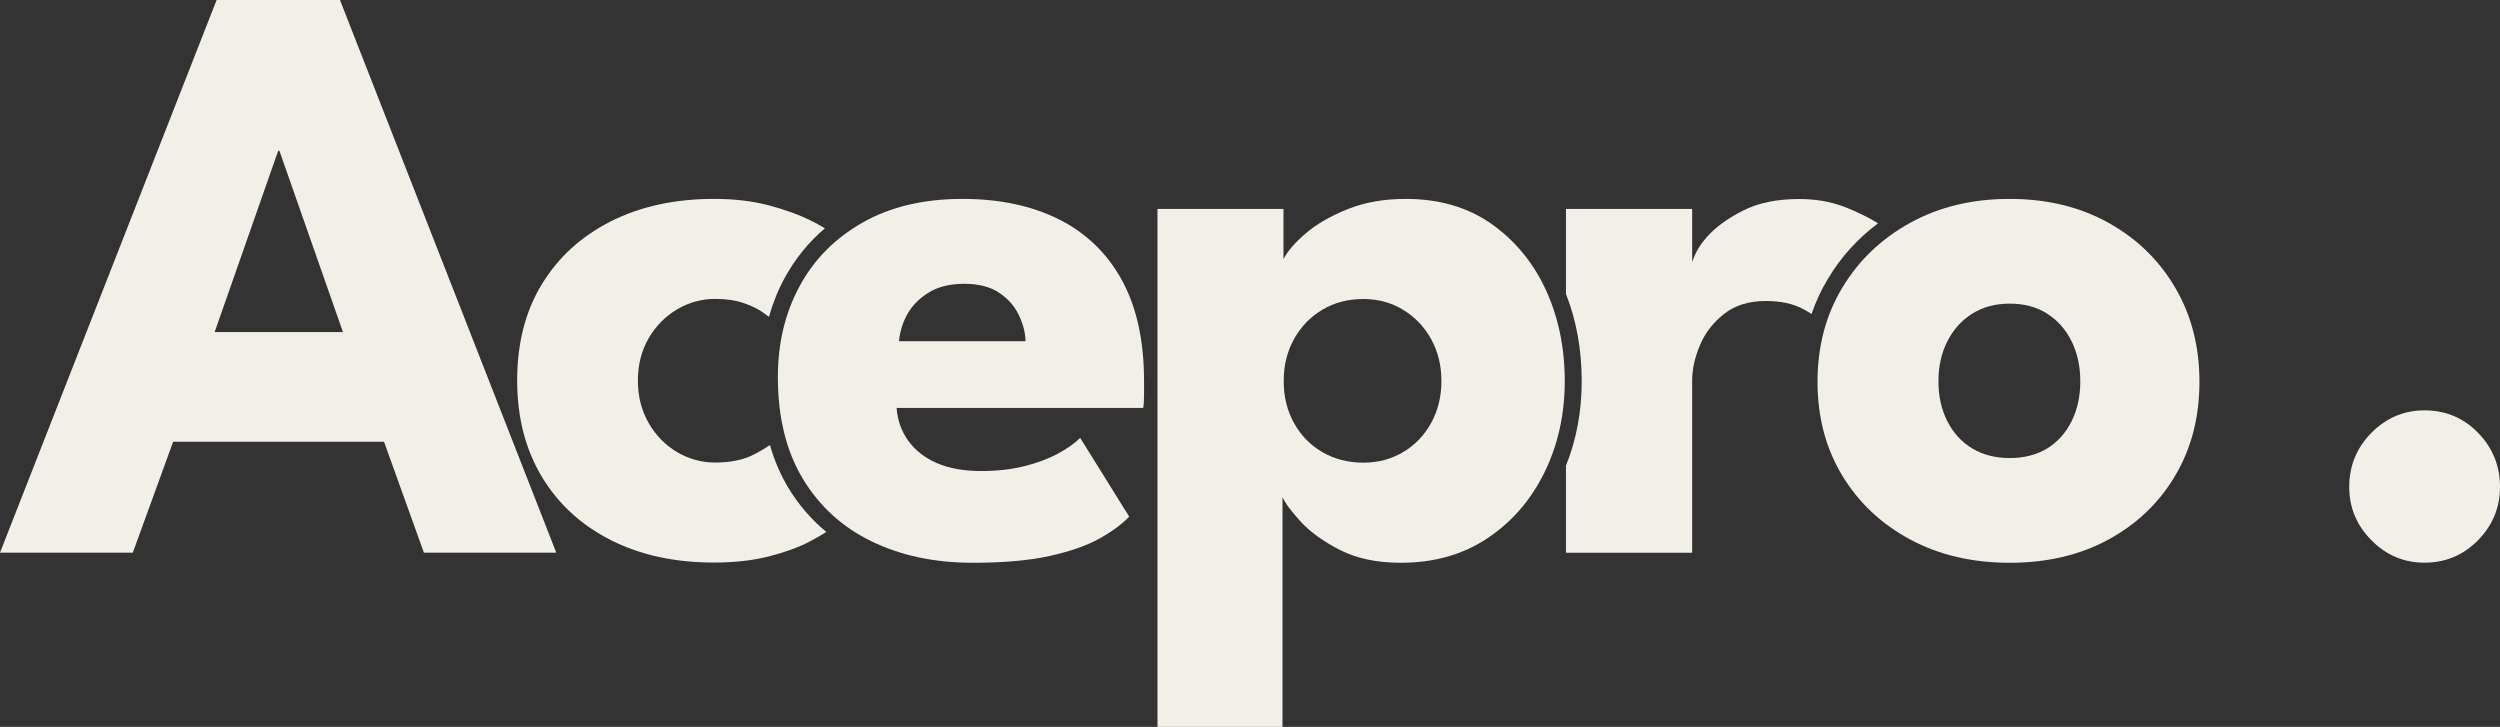
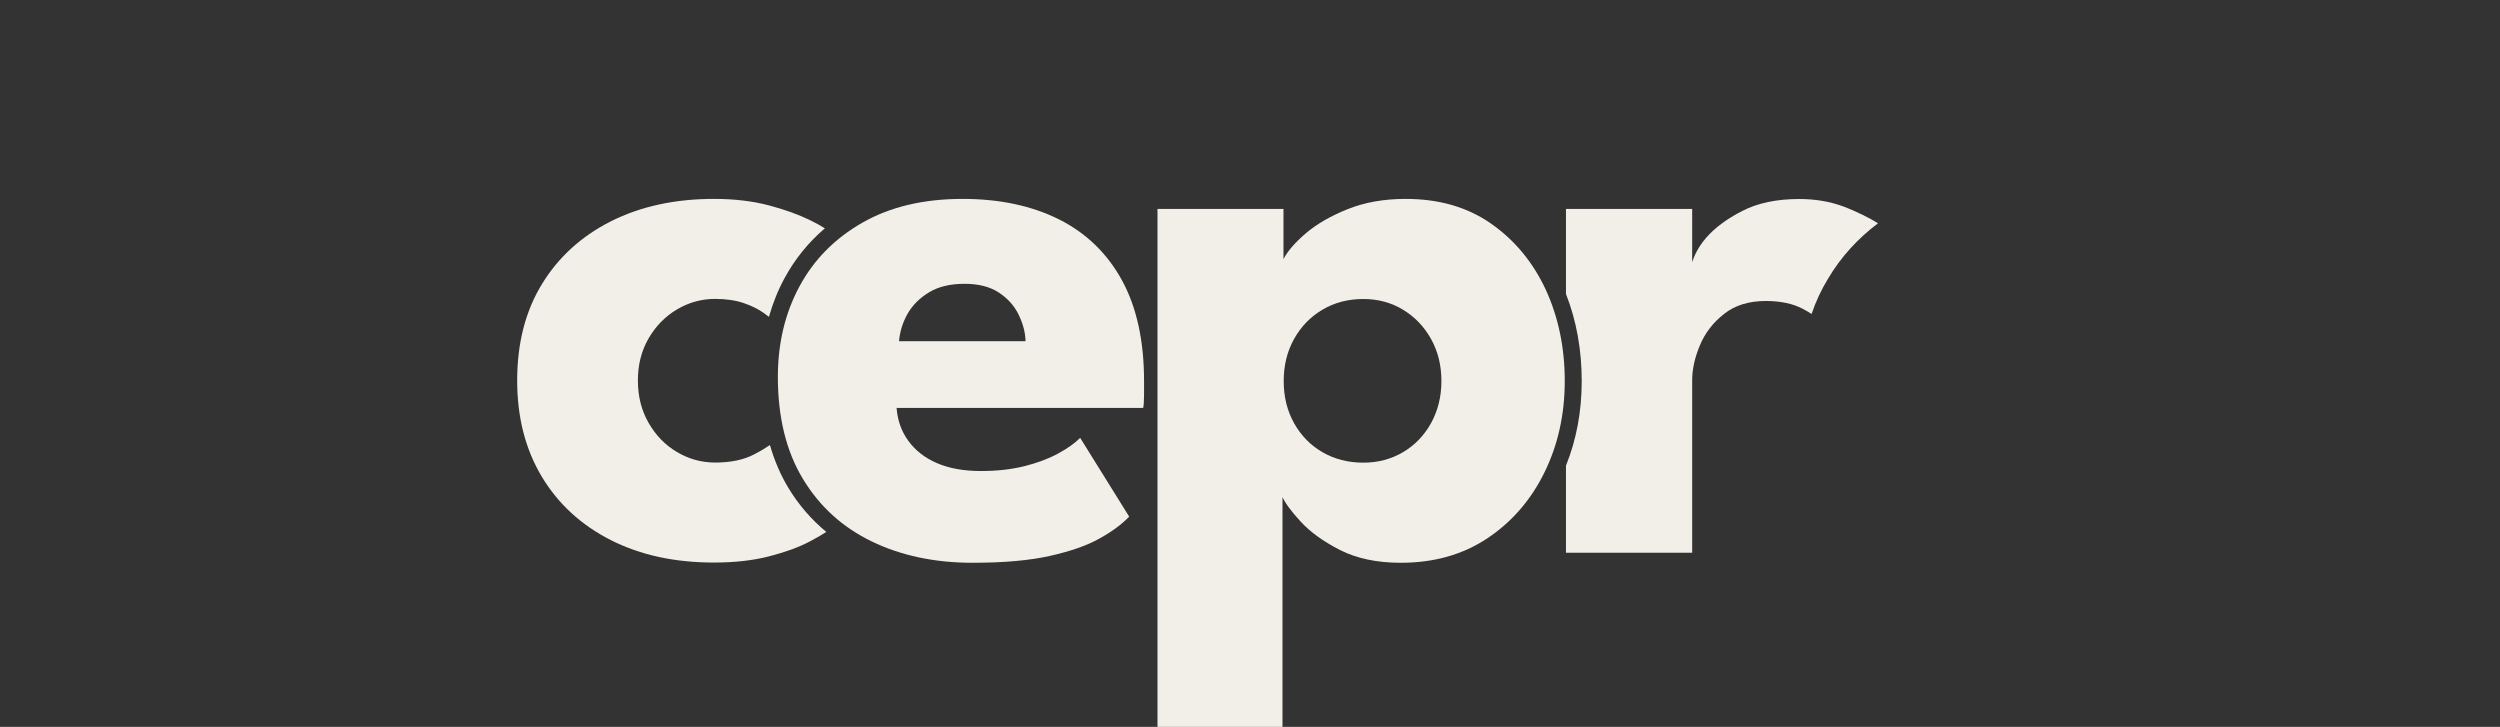
<svg xmlns="http://www.w3.org/2000/svg" version="1.1" id="Acepro" x="0px" y="0px" viewBox="0 0 227 66" style="enable-background:new 0 0 227 66;" xml:space="preserve">
  <rect x="0" y="0" width="227" height="66" fill="#333333" stroke="none" />
  <style type="text/css">
	.st0{fill:#F1EFE7;}
</style>
  <g>
-     <path class="st0" d="M30.87,0h-11.2L0,50.18h12.06l3.66-10.07h19.15l3.62,10.07h12.02L30.87,0z M19.49,30.15l5.77-16.46h0.11   l5.77,16.46H19.49z" />
    <g>
-       <path class="st0" d="M225,39.29c-1.33-1.36-2.95-2.03-4.86-2.03c-1.86,0-3.46,0.68-4.81,2.03c-1.34,1.36-2.02,3-2.02,4.92    c0,1.88,0.67,3.49,2.02,4.85c1.34,1.36,2.95,2.03,4.81,2.03c1.91,0,3.53-0.68,4.86-2.03c1.33-1.36,2-2.97,2-4.85    C227,42.29,226.33,40.65,225,39.29z" />
      <path class="st0" d="M96.16,19.92c-2.48-1.24-5.4-1.86-8.76-1.86c-3.54,0-6.57,0.72-9.08,2.15c-2.51,1.43-4.42,3.36-5.73,5.8    c-1.31,2.43-1.96,5.17-1.96,8.21c0,3.65,0.75,6.73,2.26,9.24s3.59,4.41,6.26,5.7c2.66,1.29,5.72,1.94,9.16,1.94    c2.84,0,5.19-0.21,7.05-0.63c1.86-0.42,3.35-0.94,4.49-1.58c1.13-0.63,2.02-1.29,2.68-1.98l-4.45-7.15    c-0.48,0.48-1.15,0.96-2.02,1.43c-0.87,0.47-1.89,0.85-3.05,1.14c-1.17,0.29-2.48,0.44-3.94,0.44c-1.56,0-2.89-0.24-4-0.72    c-1.11-0.48-1.97-1.16-2.6-2.03c-0.63-0.87-0.98-1.87-1.06-2.98h22.39c0.05-0.2,0.08-0.61,0.08-1.24c0-0.62,0-1.02,0-1.2    c0-3.65-0.67-6.7-2-9.14C100.54,23.01,98.63,21.16,96.16,19.92z M81.63,30.98c0.08-0.89,0.34-1.72,0.79-2.51    c0.45-0.78,1.11-1.43,1.96-1.94c0.85-0.51,1.92-0.76,3.2-0.76c1.26,0,2.29,0.26,3.09,0.78c0.8,0.52,1.41,1.18,1.81,2    c0.4,0.81,0.62,1.62,0.64,2.43H81.63z" />
-       <path class="st0" d="M191.45,20.23c-2.59-1.44-5.58-2.17-8.97-2.17s-6.4,0.72-9.03,2.17c-2.63,1.45-4.69,3.42-6.18,5.91    c-1.5,2.5-2.24,5.34-2.24,8.53c0,3.19,0.75,6.03,2.24,8.5c1.49,2.47,3.56,4.41,6.18,5.82c2.63,1.41,5.64,2.11,9.03,2.11    s6.38-0.7,8.97-2.11c2.59-1.41,4.61-3.35,6.07-5.82c1.46-2.47,2.19-5.3,2.19-8.5c0-3.19-0.73-6.04-2.19-8.53    C196.06,23.64,194.04,21.67,191.45,20.23z M188.1,38.25c-0.53,1.06-1.27,1.89-2.22,2.47c-0.96,0.58-2.09,0.87-3.39,0.87    c-1.31,0-2.44-0.29-3.41-0.87c-0.97-0.58-1.72-1.41-2.26-2.47c-0.54-1.06-0.81-2.27-0.81-3.61c0-1.37,0.27-2.59,0.81-3.65    c0.54-1.06,1.29-1.9,2.26-2.51c0.97-0.61,2.1-0.91,3.41-0.91c1.31,0,2.44,0.3,3.39,0.91c0.95,0.61,1.7,1.45,2.22,2.51    c0.53,1.06,0.79,2.28,0.79,3.65C188.89,35.98,188.63,37.18,188.1,38.25z" />
      <path class="st0" d="M71.56,44.26c-0.7-1.17-1.25-2.46-1.65-3.85c-0.35,0.24-0.82,0.53-1.44,0.85c-0.93,0.49-2.11,0.74-3.54,0.74    c-1.23,0-2.38-0.32-3.45-0.95c-1.07-0.63-1.93-1.51-2.58-2.64c-0.65-1.13-0.98-2.41-0.98-3.86c0-1.44,0.33-2.72,0.98-3.84    c0.65-1.11,1.51-1.99,2.58-2.62c1.07-0.63,2.22-0.95,3.45-0.95c1,0,1.87,0.13,2.6,0.38c0.73,0.25,1.33,0.55,1.79,0.88    c0.19,0.14,0.36,0.26,0.5,0.37c0.35-1.23,0.81-2.4,1.41-3.5c0.94-1.74,2.17-3.26,3.67-4.54c-0.37-0.23-0.82-0.48-1.37-0.75    c-1.01-0.49-2.24-0.94-3.71-1.33c-1.47-0.39-3.14-0.59-4.99-0.59c-3.54,0-6.66,0.68-9.35,2.03c-2.69,1.36-4.78,3.26-6.28,5.72    c-1.5,2.46-2.24,5.37-2.24,8.74c0,3.35,0.75,6.26,2.24,8.74c1.49,2.48,3.59,4.4,6.28,5.76c2.69,1.36,5.8,2.03,9.35,2.03    c1.88,0,3.56-0.19,5.03-0.57c1.47-0.38,2.7-0.83,3.68-1.35c0.62-0.33,1.11-0.61,1.49-0.86C73.66,47.17,72.5,45.82,71.56,44.26z" />
      <path class="st0" d="M170.52,20.28c-0.6-0.41-2.03-1.12-3.19-1.55c-1.21-0.44-2.53-0.66-3.96-0.66c-2.03,0-3.76,0.36-5.16,1.08    c-1.41,0.72-2.5,1.53-3.28,2.43c-0.78,0.9-1.08,1.64-1.28,2.22v-4.83h-11.46v7.72c0.95,2.42,1.43,5.07,1.43,7.91    c0,2.75-0.48,5.33-1.43,7.68v7.91h11.46V34.52c0-0.99,0.23-2.04,0.7-3.16c0.46-1.11,1.19-2.07,2.19-2.85    c0.99-0.79,2.26-1.18,3.79-1.18c1.33,0,2.44,0.23,3.34,0.7c0.31,0.16,0.58,0.32,0.82,0.48c0.38-1.11,0.87-2.18,1.48-3.18    C167.14,23.35,168.68,21.66,170.52,20.28z" />
      <path class="st0" d="M135.38,20.3c-2.15-1.5-4.73-2.24-7.75-2.24c-1.96,0-3.71,0.31-5.26,0.93c-1.55,0.62-2.82,1.36-3.81,2.2    c-0.99,0.85-1.66,1.63-2.02,2.34v-4.56H105.1V66h11.35V45.13c0.23,0.53,0.77,1.27,1.64,2.22c0.87,0.95,2.06,1.81,3.58,2.59    c1.52,0.77,3.36,1.16,5.52,1.16c3.02,0,5.63-0.74,7.86-2.22c2.22-1.48,3.95-3.47,5.18-5.97c1.23-2.5,1.85-5.27,1.85-8.31    c0-3.04-0.58-5.81-1.73-8.31C139.18,23.79,137.53,21.8,135.38,20.3z M129.94,38.42c-0.63,1.13-1.48,2.01-2.55,2.64    c-1.07,0.63-2.27,0.95-3.6,0.95c-1.38,0-2.62-0.32-3.71-0.95c-1.09-0.63-1.95-1.51-2.58-2.64c-0.63-1.13-0.94-2.4-0.94-3.82    c0-1.42,0.31-2.69,0.94-3.82c0.63-1.13,1.49-2.02,2.58-2.66c1.09-0.65,2.33-0.97,3.71-0.97c1.33,0,2.53,0.32,3.6,0.97    c1.07,0.65,1.92,1.53,2.55,2.66c0.63,1.13,0.94,2.4,0.94,3.82C130.88,36.02,130.56,37.29,129.94,38.42z" />
    </g>
  </g>
</svg>